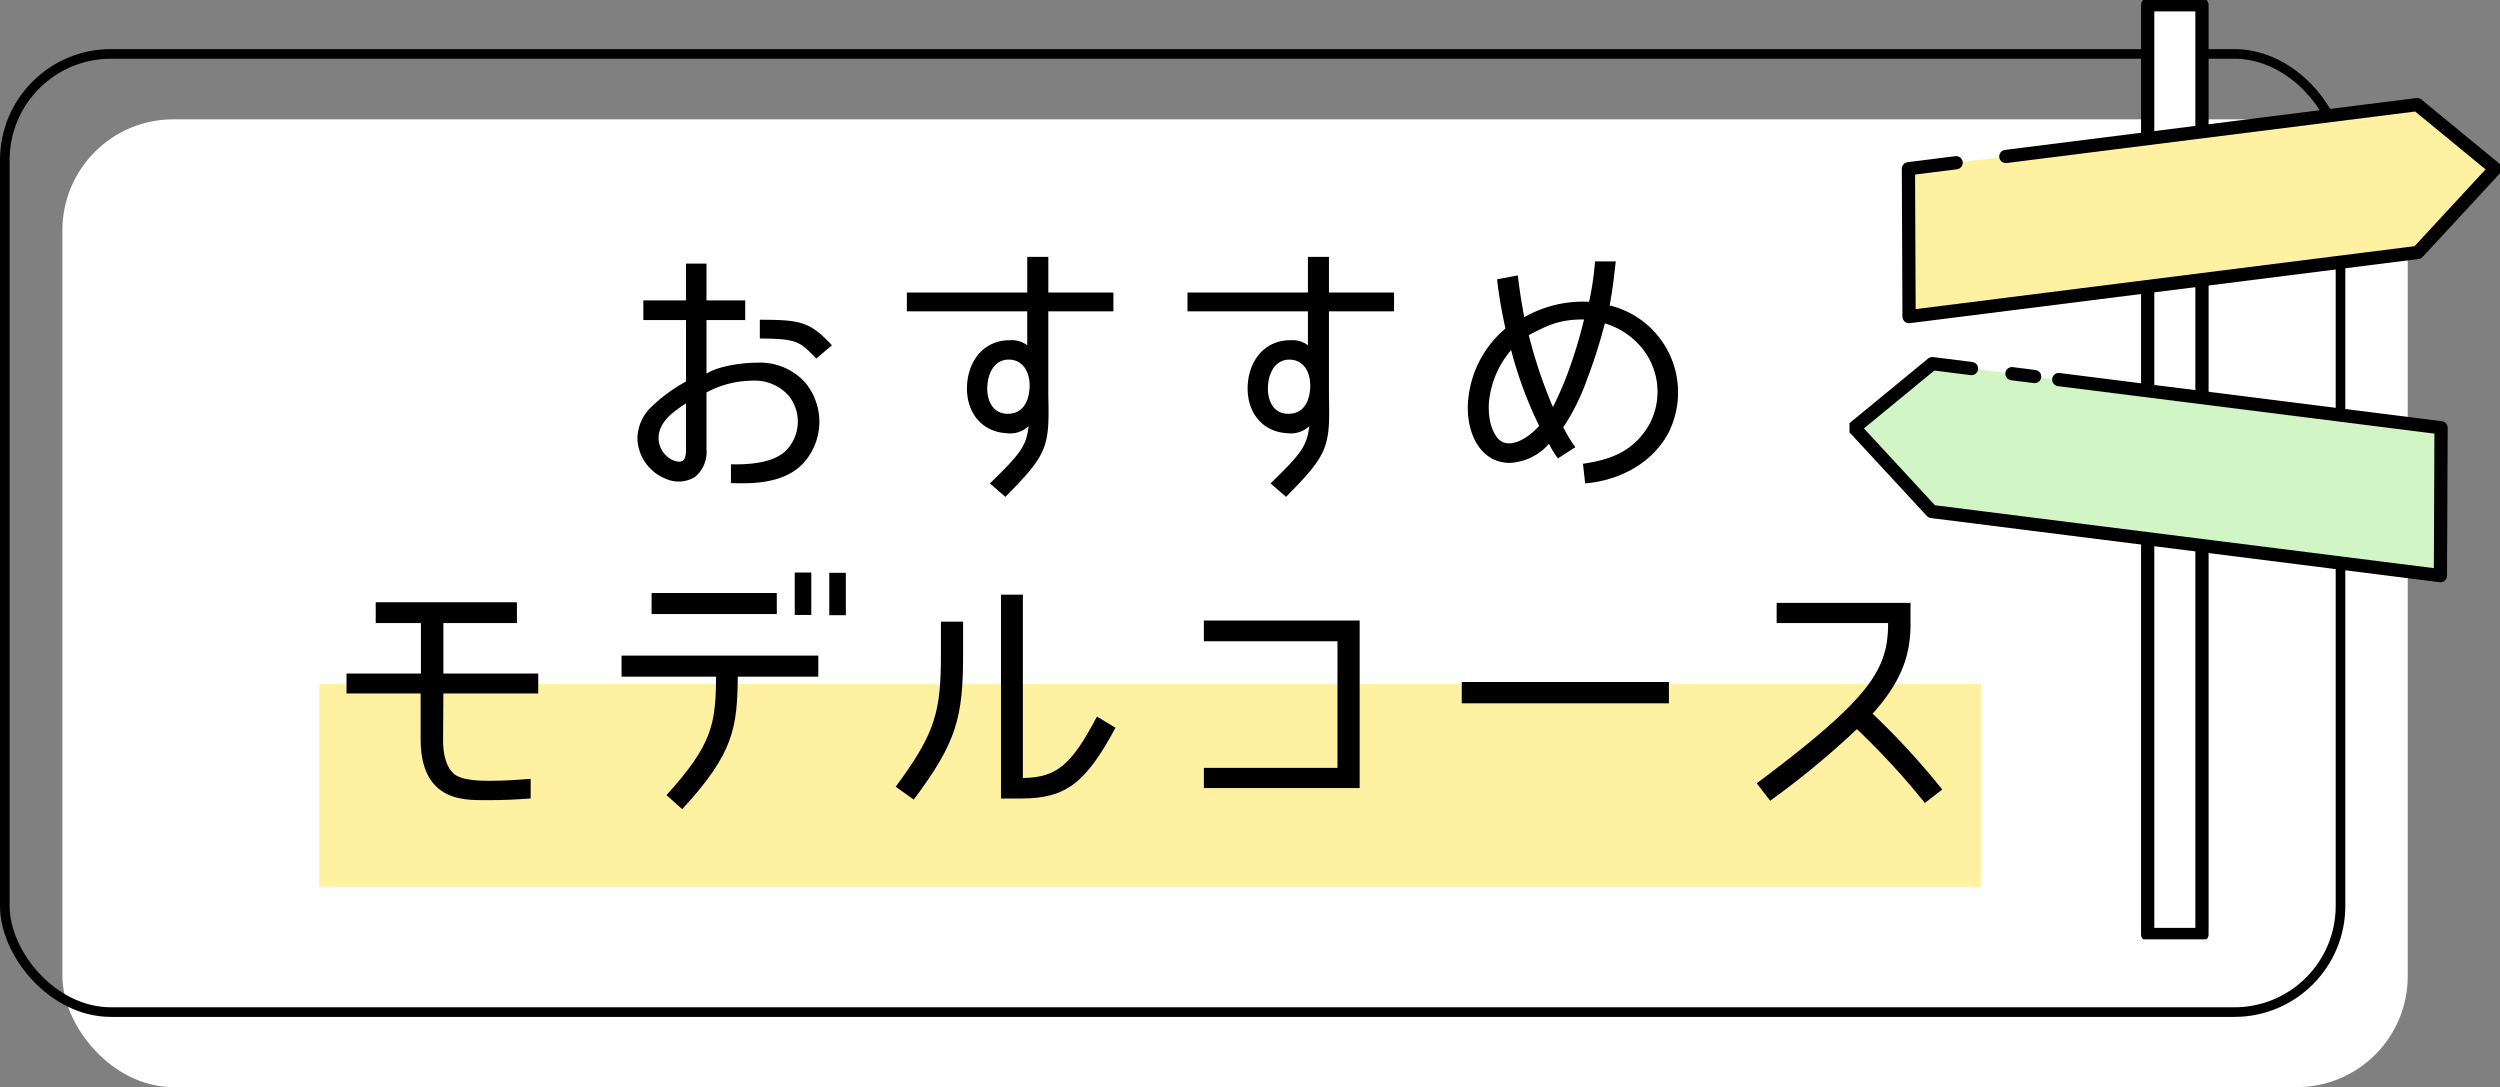
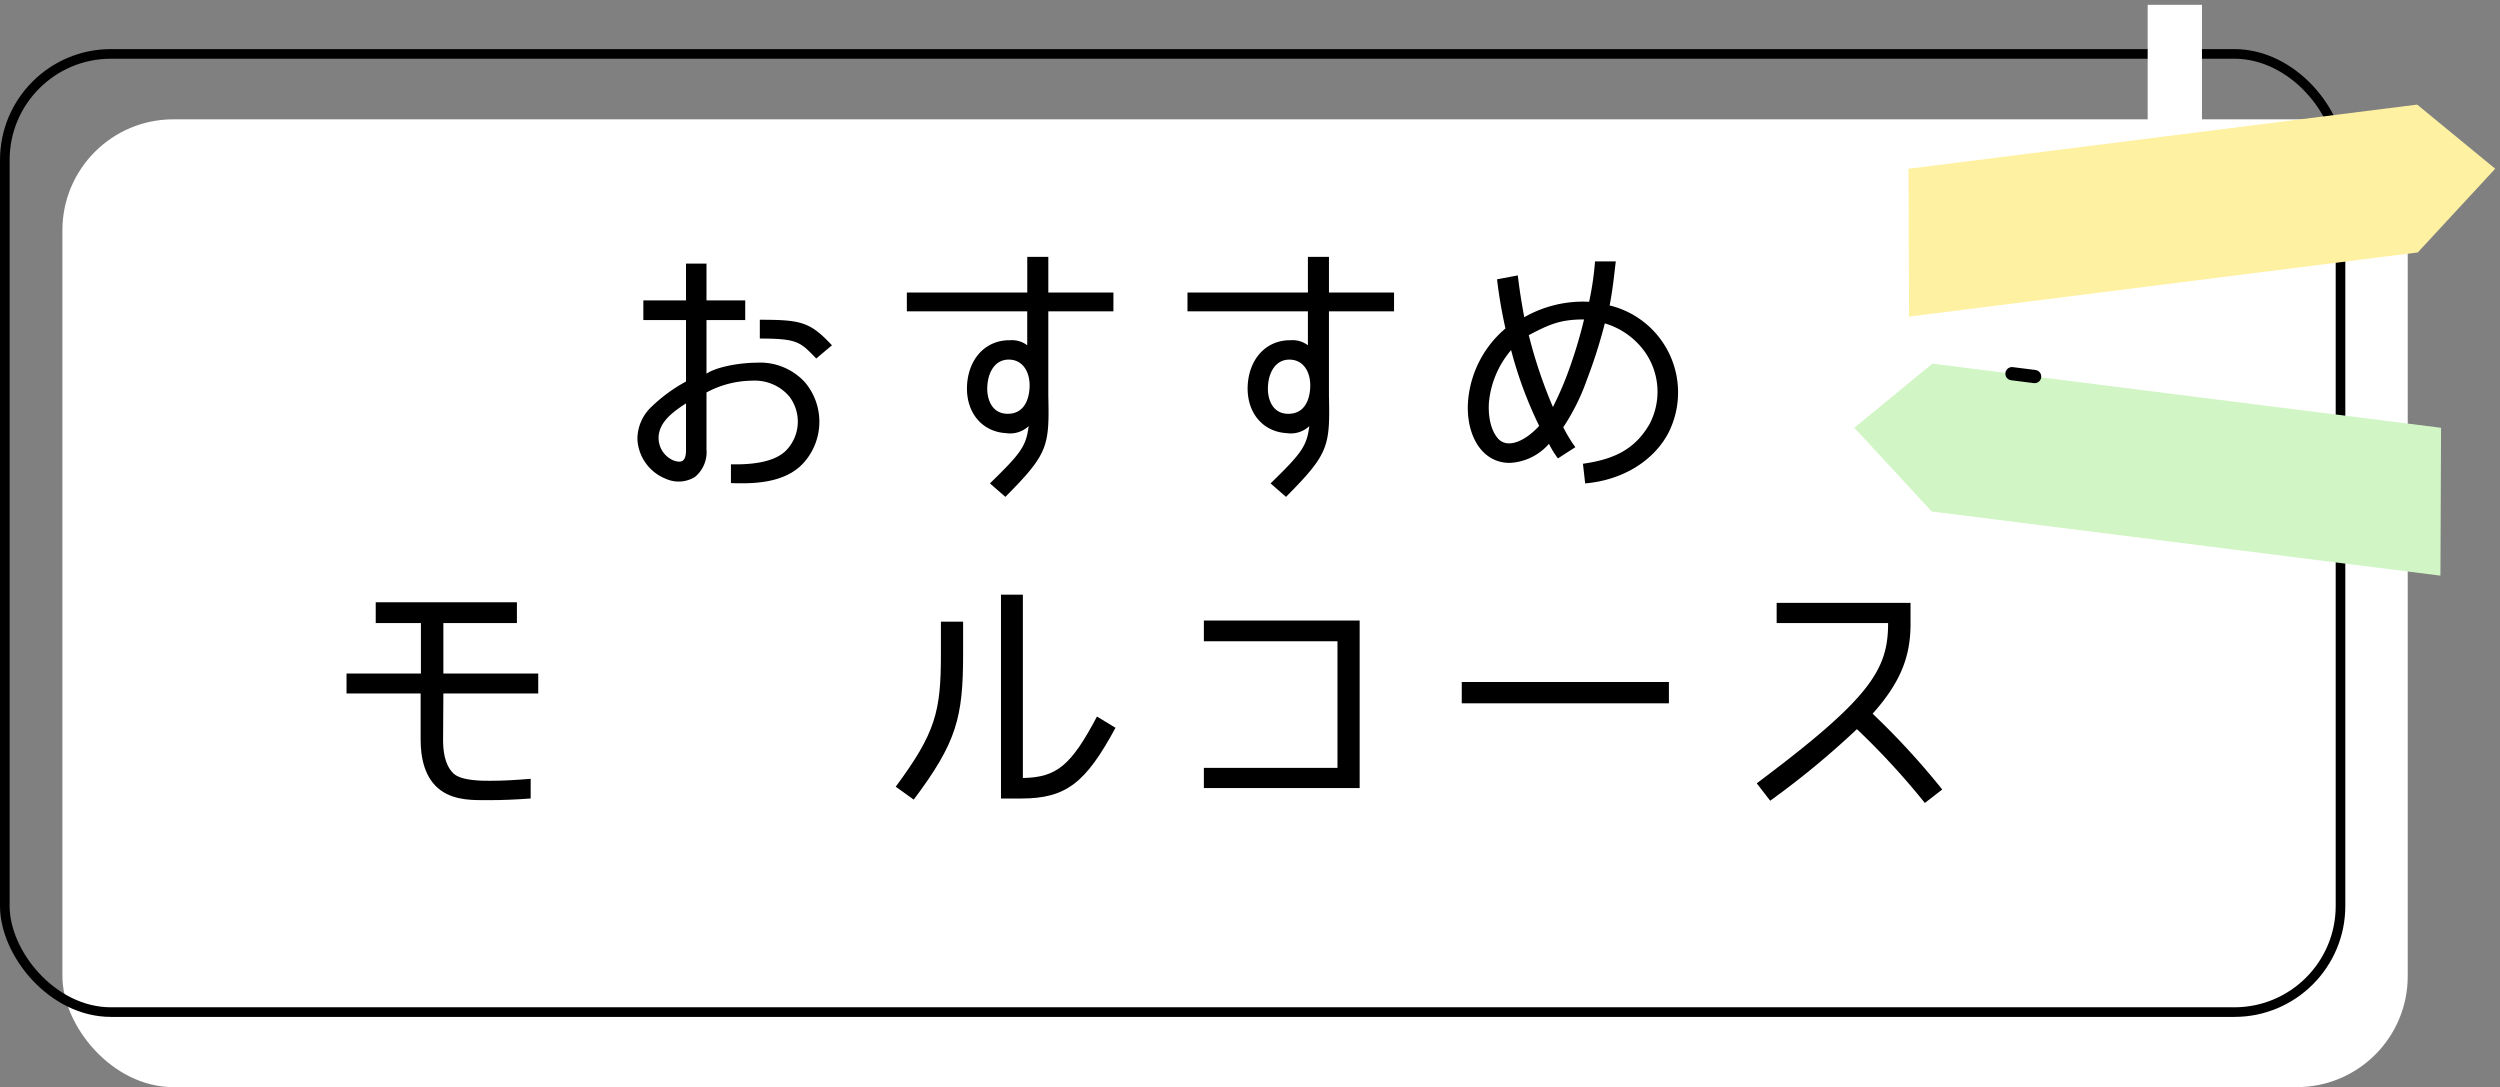
<svg xmlns="http://www.w3.org/2000/svg" width="337.994" height="146.976" viewBox="0 0 337.994 146.976">
  <rect x="0" y="0" width="337.994" height="146.976" fill="#808080" stroke="none" />
  <defs>
    <clipPath id="clip-path">
-       <rect id="長方形_25379" data-name="長方形 25379" width="87.948" height="126.991" fill="none" />
-     </clipPath>
+       </clipPath>
  </defs>
  <g id="グループ_1883" data-name="グループ 1883" transform="translate(-473.942 -3973.069)">
    <rect id="長方形_25385" data-name="長方形 25385" width="317.081" height="130.844" rx="15" transform="translate(482.38 3989.201)" fill="#fff" />
    <g id="長方形_25386" data-name="長方形 25386" transform="translate(473.942 3979.708)" fill="none" stroke="#000" stroke-width="1.3">
      <rect width="317.081" height="130.844" rx="15" stroke="none" />
      <rect x="0.65" y="0.65" width="315.781" height="129.544" rx="14.35" fill="none" />
    </g>
-     <rect id="長方形_25387" data-name="長方形 25387" width="224.696" height="27.423" transform="translate(517.107 4065.544)" fill="#fff1a2" />
    <g id="グループ_1685" data-name="グループ 1685" transform="translate(39.329)">
      <path id="パス_8694" data-name="パス 8694" d="M16.092,14.8a8.2,8.2,0,0,1,6.565,2.657,8.29,8.29,0,0,1-.3,11c-2.657,2.809-7.211,2.695-9.715,2.619V28.537c3.415.076,6.148-.455,7.552-1.972a5.592,5.592,0,0,0,.3-7.249,6.146,6.146,0,0,0-4.972-2.087,13.28,13.28,0,0,0-6.185,1.594v7.7a4.344,4.344,0,0,1-1.557,3.719,4.191,4.191,0,0,1-3.909.266A6.081,6.081,0,0,1,0,25.2a5.968,5.968,0,0,1,1.823-4.364,21.3,21.3,0,0,1,4.743-3.491V9.031H.8V6.375H6.567V1.4H9.337V6.375h5.237V9.031H9.337V16.28c1.556-1.025,4.857-1.481,6.754-1.481M3,24.02a3.3,3.3,0,0,0,1.859,3.986c1.328.493,1.708-.114,1.708-1.4V20.3C4.973,21.327,3.454,22.465,3,24.02M16.547,11.536V8.993c5.616,0,6.792.3,9.753,3.454L24.175,14.23c-2.163-2.2-2.429-2.695-7.628-2.695" transform="translate(520.792 4007.306)" />
      <path id="パス_8695" data-name="パス 8695" d="M53.661,7.9V19.361c.152,6.831-.039,7.818-5.806,13.624l-2.087-1.821C49.941,27.1,50.663,26.155,51,23.422a3.652,3.652,0,0,1-3.035.949c-3.416-.19-5.578-3-5.276-6.717.3-3.529,2.619-5.881,5.768-5.844a3.414,3.414,0,0,1,2.353.683V7.9H34.534V5.358H50.815V.539h2.847V5.358h8.8V7.9Zm-8.235,9.98c-.152,1.632.456,3.795,2.618,3.871,2.2.076,2.961-1.708,3.074-3.415.152-2.049-.8-3.909-2.809-3.909-1.935,0-2.77,1.821-2.884,3.453" transform="translate(522.682 4007.259)" />
      <path id="パス_8696" data-name="パス 8696" d="M89.634,7.9V19.361c.152,6.831-.039,7.818-5.806,13.624l-2.087-1.821c4.174-4.061,4.895-5.009,5.237-7.742a3.652,3.652,0,0,1-3.035.949c-3.416-.19-5.578-3-5.276-6.717.3-3.529,2.619-5.881,5.768-5.844a3.414,3.414,0,0,1,2.353.683V7.9H70.507V5.358H86.788V.539h2.847V5.358h8.8V7.9ZM81.4,17.882c-.152,1.632.456,3.795,2.618,3.871,2.2.076,2.961-1.708,3.074-3.415.152-2.049-.8-3.909-2.809-3.909-1.935,0-2.77,1.821-2.884,3.453" transform="translate(524.65 4007.259)" />
      <path id="パス_8697" data-name="パス 8697" d="M125.609,7.073a12.1,12.1,0,0,1,7.856,17.419c-2.087,3.757-6.262,6.224-11.157,6.642l-.3-2.657c3.947-.568,6.944-1.784,8.994-5.351a9.367,9.367,0,0,0-.608-9.753A10.2,10.2,0,0,0,124.964,9.5a68.33,68.33,0,0,1-2.428,7.628,28.85,28.85,0,0,1-3.188,6.413,18.852,18.852,0,0,0,1.632,2.695l-2.353,1.518a12.45,12.45,0,0,1-1.214-1.973,7.5,7.5,0,0,1-5.313,2.581c-3.985,0-6.11-4.175-5.578-8.842a14.4,14.4,0,0,1,5.009-9.336,64.737,64.737,0,0,1-1.138-6.64l2.808-.532c.228,1.973.532,3.833.873,5.654a16.041,16.041,0,0,1,8.767-2.087,40.167,40.167,0,0,0,.8-5.464h2.809c-.19,1.48-.38,3.643-.835,5.958m-13.32,6.034a12.745,12.745,0,0,0-2.96,6.716c-.114.835-.228,3.644,1.214,5.276,1.442,1.518,3.985,0,5.54-1.746a54.908,54.908,0,0,1-3.795-10.247m5.654,7.7a44.478,44.478,0,0,0,2.049-4.705,64.928,64.928,0,0,0,2.163-7.135c-3.187,0-4.668.645-7.476,2.125a64.881,64.881,0,0,0,3.263,9.715" transform="translate(526.616 4007.29)" />
    </g>
    <path id="パス_8698" data-name="パス 8698" d="M156.587,22.409c0,1.328.152,3.3,1.366,4.515,1.063,1.063,4.062,1.025,5.048,1.025,1.784,0,3.529-.114,5.427-.266V30.34c-2.049.152-3.795.227-5.73.227-1.973,0-4.44.077-6.375-1.29-2.315-1.632-2.771-4.629-2.771-6.868V16.147H143.533V13.452H153.59V6.622h-6.11V3.814h19.088V6.622h-9.943v6.83h12.827v2.695H156.625Z" transform="translate(377.259 4050.681)" />
-     <path id="パス_8699" data-name="パス 8699" d="M186.983,31.991l-2.125-1.9c6.262-6.868,6.64-9.676,6.716-16.014H178.786V11.233h26.6v2.847H194.5c-.077,6.906-.532,10.36-7.514,17.911m-4.137-29.22h16.925V5.617H182.847Zm21.592,2.96H202.2V0h2.239Zm4.668.038h-2.239V.038h2.239Z" transform="translate(379.188 4050.473)" />
    <path id="パス_8700" data-name="パス 8700" d="M216.36,30.545,213.931,28.8c5.39-7.287,6.11-10.133,6.11-17.912v-4.4h3v4.364c0,8.615-.872,11.954-6.678,19.7m24.781-11.233,2.5,1.518c-3.985,7.362-6.6,9.563-12.75,9.563h-2.733V2.842h2.96V27.623c4.592-.075,6.528-1.708,10.019-8.31" transform="translate(381.111 4050.628)" />
    <path id="パス_8701" data-name="パス 8701" d="M253.43,26.076h18.063V8.961H253.43V6.152h21.062V28.808H253.43Z" transform="translate(383.272 4050.809)" />
    <rect id="長方形_25388" data-name="長方形 25388" width="28.006" height="2.884" transform="translate(671.568 4065.272)" />
    <path id="パス_8702" data-name="パス 8702" d="M342.056,6.619H326.991V3.886h18.1V6.771c0,4.553-1.48,8.006-5.123,12.106a102.926,102.926,0,0,1,9.411,10.245l-2.353,1.821a100.091,100.091,0,0,0-9.183-9.981,114.734,114.734,0,0,1-11.726,9.677L324.3,28.287c15.369-11.5,17.76-15.331,17.76-21.668" transform="translate(387.15 4050.685)" />
    <g id="グループ_1684" data-name="グループ 1684" transform="translate(723.988 3973.069)">
      <rect id="長方形_25377" data-name="長方形 25377" width="7.341" height="125.691" transform="translate(40.314 0.65)" fill="#fff" />
      <g id="グループ_1676" data-name="グループ 1676">
        <g id="グループ_1675" data-name="グループ 1675" clip-path="url(#clip-path)">
          <rect id="長方形_25378" data-name="長方形 25378" width="7.341" height="125.691" transform="translate(40.315 0.65)" fill="none" stroke="#000" stroke-linecap="round" stroke-linejoin="round" stroke-width="1.789" />
        </g>
      </g>
      <path id="パス_8689" data-name="パス 8689" d="M.895,76.307,11.36,87.628,80.138,96.3l.086-19.989L28.536,69.794,16.742,68.306l-5.3-.668Z" transform="translate(-0.244 -18.474)" fill="#d2f5c6" />
      <path id="パス_8690" data-name="パス 8690" d="M24.135,26.467l-6.726.848-6.444.813.086,19.989,68.777-8.674L90.294,28.124,79.742,19.455Z" transform="translate(-2.995 -5.314)" fill="#fff1a2" />
      <g id="グループ_1678" data-name="グループ 1678">
        <g id="グループ_1677" data-name="グループ 1677" clip-path="url(#clip-path)">
-           <path id="パス_8691" data-name="パス 8691" d="M24.134,26.468l55.608-7.013,10.551,8.669L79.827,39.444,11.05,48.118l-.085-19.989,6.444-.813" transform="translate(-2.995 -5.314)" fill="none" stroke="#000" stroke-linecap="round" stroke-linejoin="round" stroke-width="1.789" />
-         </g>
+           </g>
      </g>
      <path id="パス_8692" data-name="パス 8692" d="M33.286,69.892l-3.062-.386Z" transform="translate(-8.255 -18.985)" fill="#fff" />
      <line id="線_22" data-name="線 22" x1="3.062" y1="0.386" transform="translate(21.969 50.522)" fill="none" stroke="#000" stroke-linecap="round" stroke-linejoin="round" stroke-width="1.789" />
      <g id="グループ_1680" data-name="グループ 1680">
        <g id="グループ_1679" data-name="グループ 1679" clip-path="url(#clip-path)">
          <path id="パス_8693" data-name="パス 8693" d="M16.743,68.306l-5.3-.668L.894,76.308,11.36,87.628,80.138,96.3l.085-19.989L28.537,69.793" transform="translate(-0.244 -18.475)" fill="none" stroke="#000" stroke-linecap="round" stroke-linejoin="round" stroke-width="1.789" />
        </g>
      </g>
    </g>
  </g>
</svg>